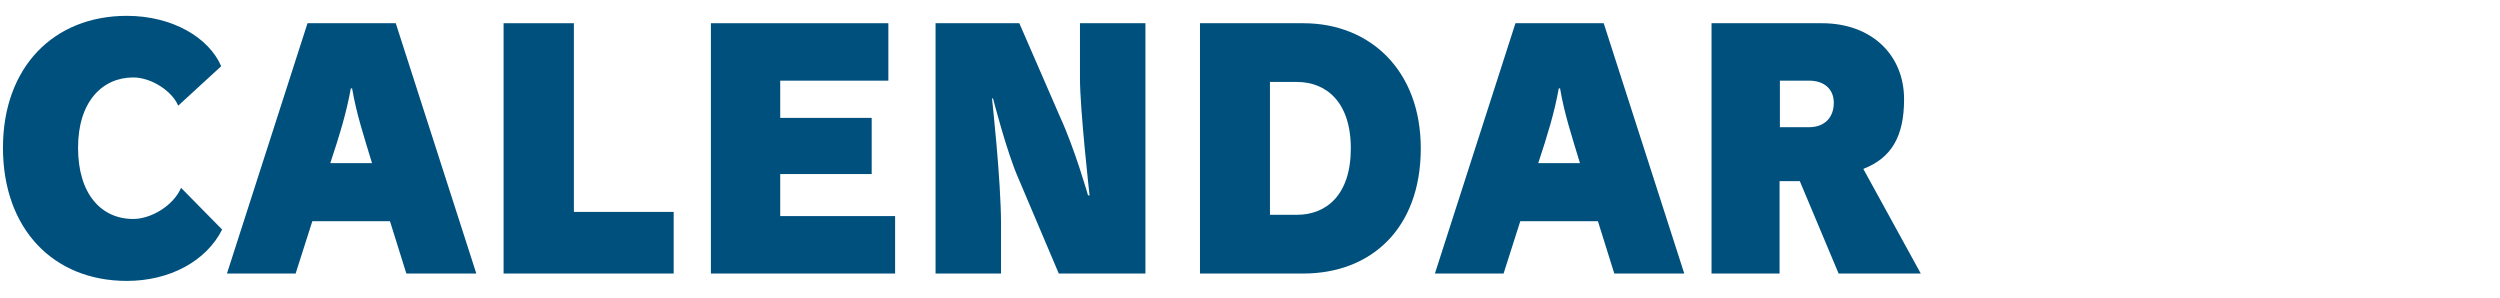
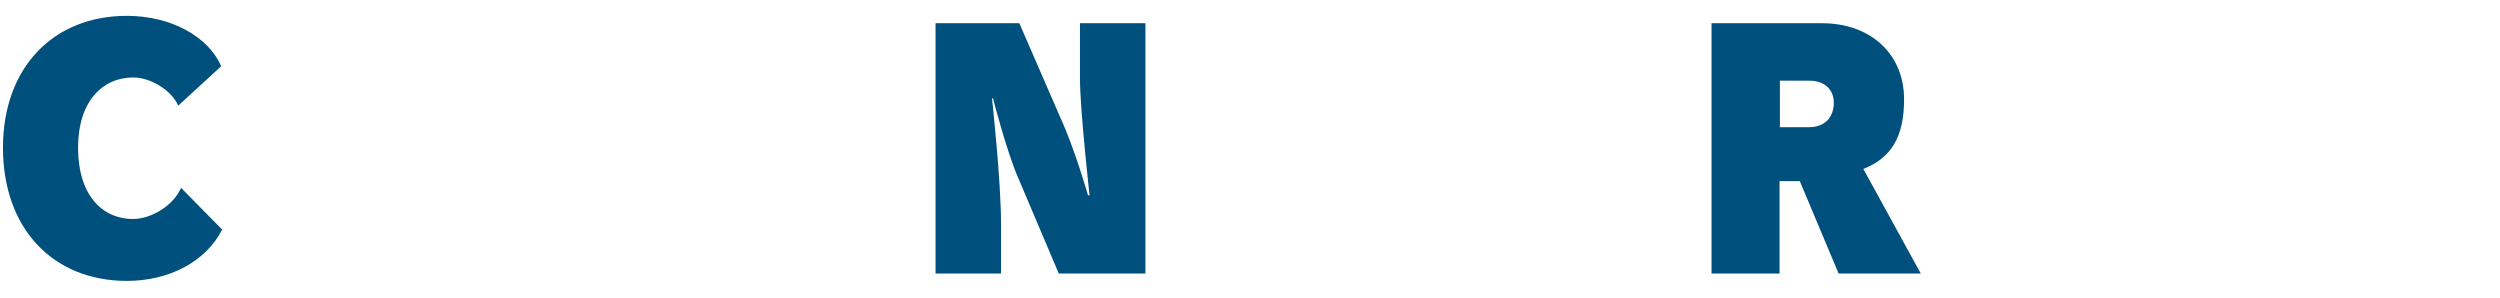
<svg xmlns="http://www.w3.org/2000/svg" version="1.1" id="FEATURED_STORIES" x="0px" y="0px" width="2064.141px" height="246.223px" viewBox="0 0 2064.141 246.223" enable-background="new 0 0 2064.141 246.223" xml:space="preserve">
  <title>featured stories</title>
  <path fill="#00507E" d="M104.721,231.935c-60.673,0-102.275-42.925-102.275-109.96c0-66.235,41.603-108.896,102.275-108.896  c37.626,0,67.828,18.014,77.903,41.596l-35.507,32.591c-5.035-12.188-22.258-23.314-37.096-23.314  c-25.439,0-45.577,19.873-45.577,58.023c0,38.158,19.08,58.825,45.577,58.825c14.572,0,33.121-10.863,39.48-25.704l33.911,34.445  C170.165,215.772,139.958,231.935,104.721,231.935" />
-   <path fill="#00507E" d="M335.508,225.841l-13.514-43.188h-64.119l-13.783,43.188h-56.7l66.509-206.67h72.859l66.513,206.67H335.508z   M290.728,72.96h-1.057c-3.709,20.667-9.538,39.211-16.958,61.73h34.443C300.533,112.702,294.171,93.627,290.728,72.96" />
-   <polygon fill="#00507E" points="415.792,225.841 415.792,19.171 473.826,19.171 473.826,174.969 556.223,174.969 556.223,225.841   " />
-   <polygon fill="#00507E" points="586.963,225.841 586.963,19.171 733.494,19.171 733.494,66.599 644.197,66.599 644.197,97.335   719.715,97.335 719.715,143.701 644.197,143.701 644.197,178.414 739.052,178.414 739.052,225.841 " />
  <path fill="#00507E" d="M874.189,225.841l-33.382-78.693c-9.539-21.461-20.932-65.976-20.932-65.976l-0.796,0.268  c0,0,7.421,67.3,7.421,103.599v40.803h-54.056V19.171h69.159l33.647,77.366c12.188,26.496,23.056,64.652,23.056,64.652l1.32,0.267  c0,0-7.945-70.481-7.945-96.974V19.171h54.051v206.67H874.189z" />
-   <path fill="#00507E" d="M1076.102,225.841h-85.323V19.176h85.323c55.11,0,96.976,38.943,96.976,103.328  C1173.077,189.279,1131.476,225.841,1076.102,225.841 M1070.801,67.659h-22.258v109.693h22.258  c24.111,0,44.511-16.164,44.511-54.849C1115.312,83.823,1094.645,67.659,1070.801,67.659" />
-   <path fill="#00507E" d="M1332.855,225.841l-13.515-43.188h-64.118l-13.784,43.188h-56.698l66.509-206.67h72.857l66.512,206.67  H1332.855z M1288.075,72.96h-1.058c-3.708,20.667-9.536,39.211-16.956,61.73h34.44C1297.878,112.702,1291.519,93.627,1288.075,72.96  " />
  <path fill="#00507E" d="M1518.069,225.841l-32.062-76.309h-16.693v76.309h-56.177V19.171h91.147  c40.808,0,67.831,25.968,67.831,62.789c0,31.009-10.597,48.492-33.648,57.502l47.429,86.379H1518.069z M1493.691,66.599h-24.113  v38.417h24.113c12.449,0,20.398-7.681,20.398-20.136C1514.09,73.753,1506.405,66.599,1493.691,66.599" />
</svg>